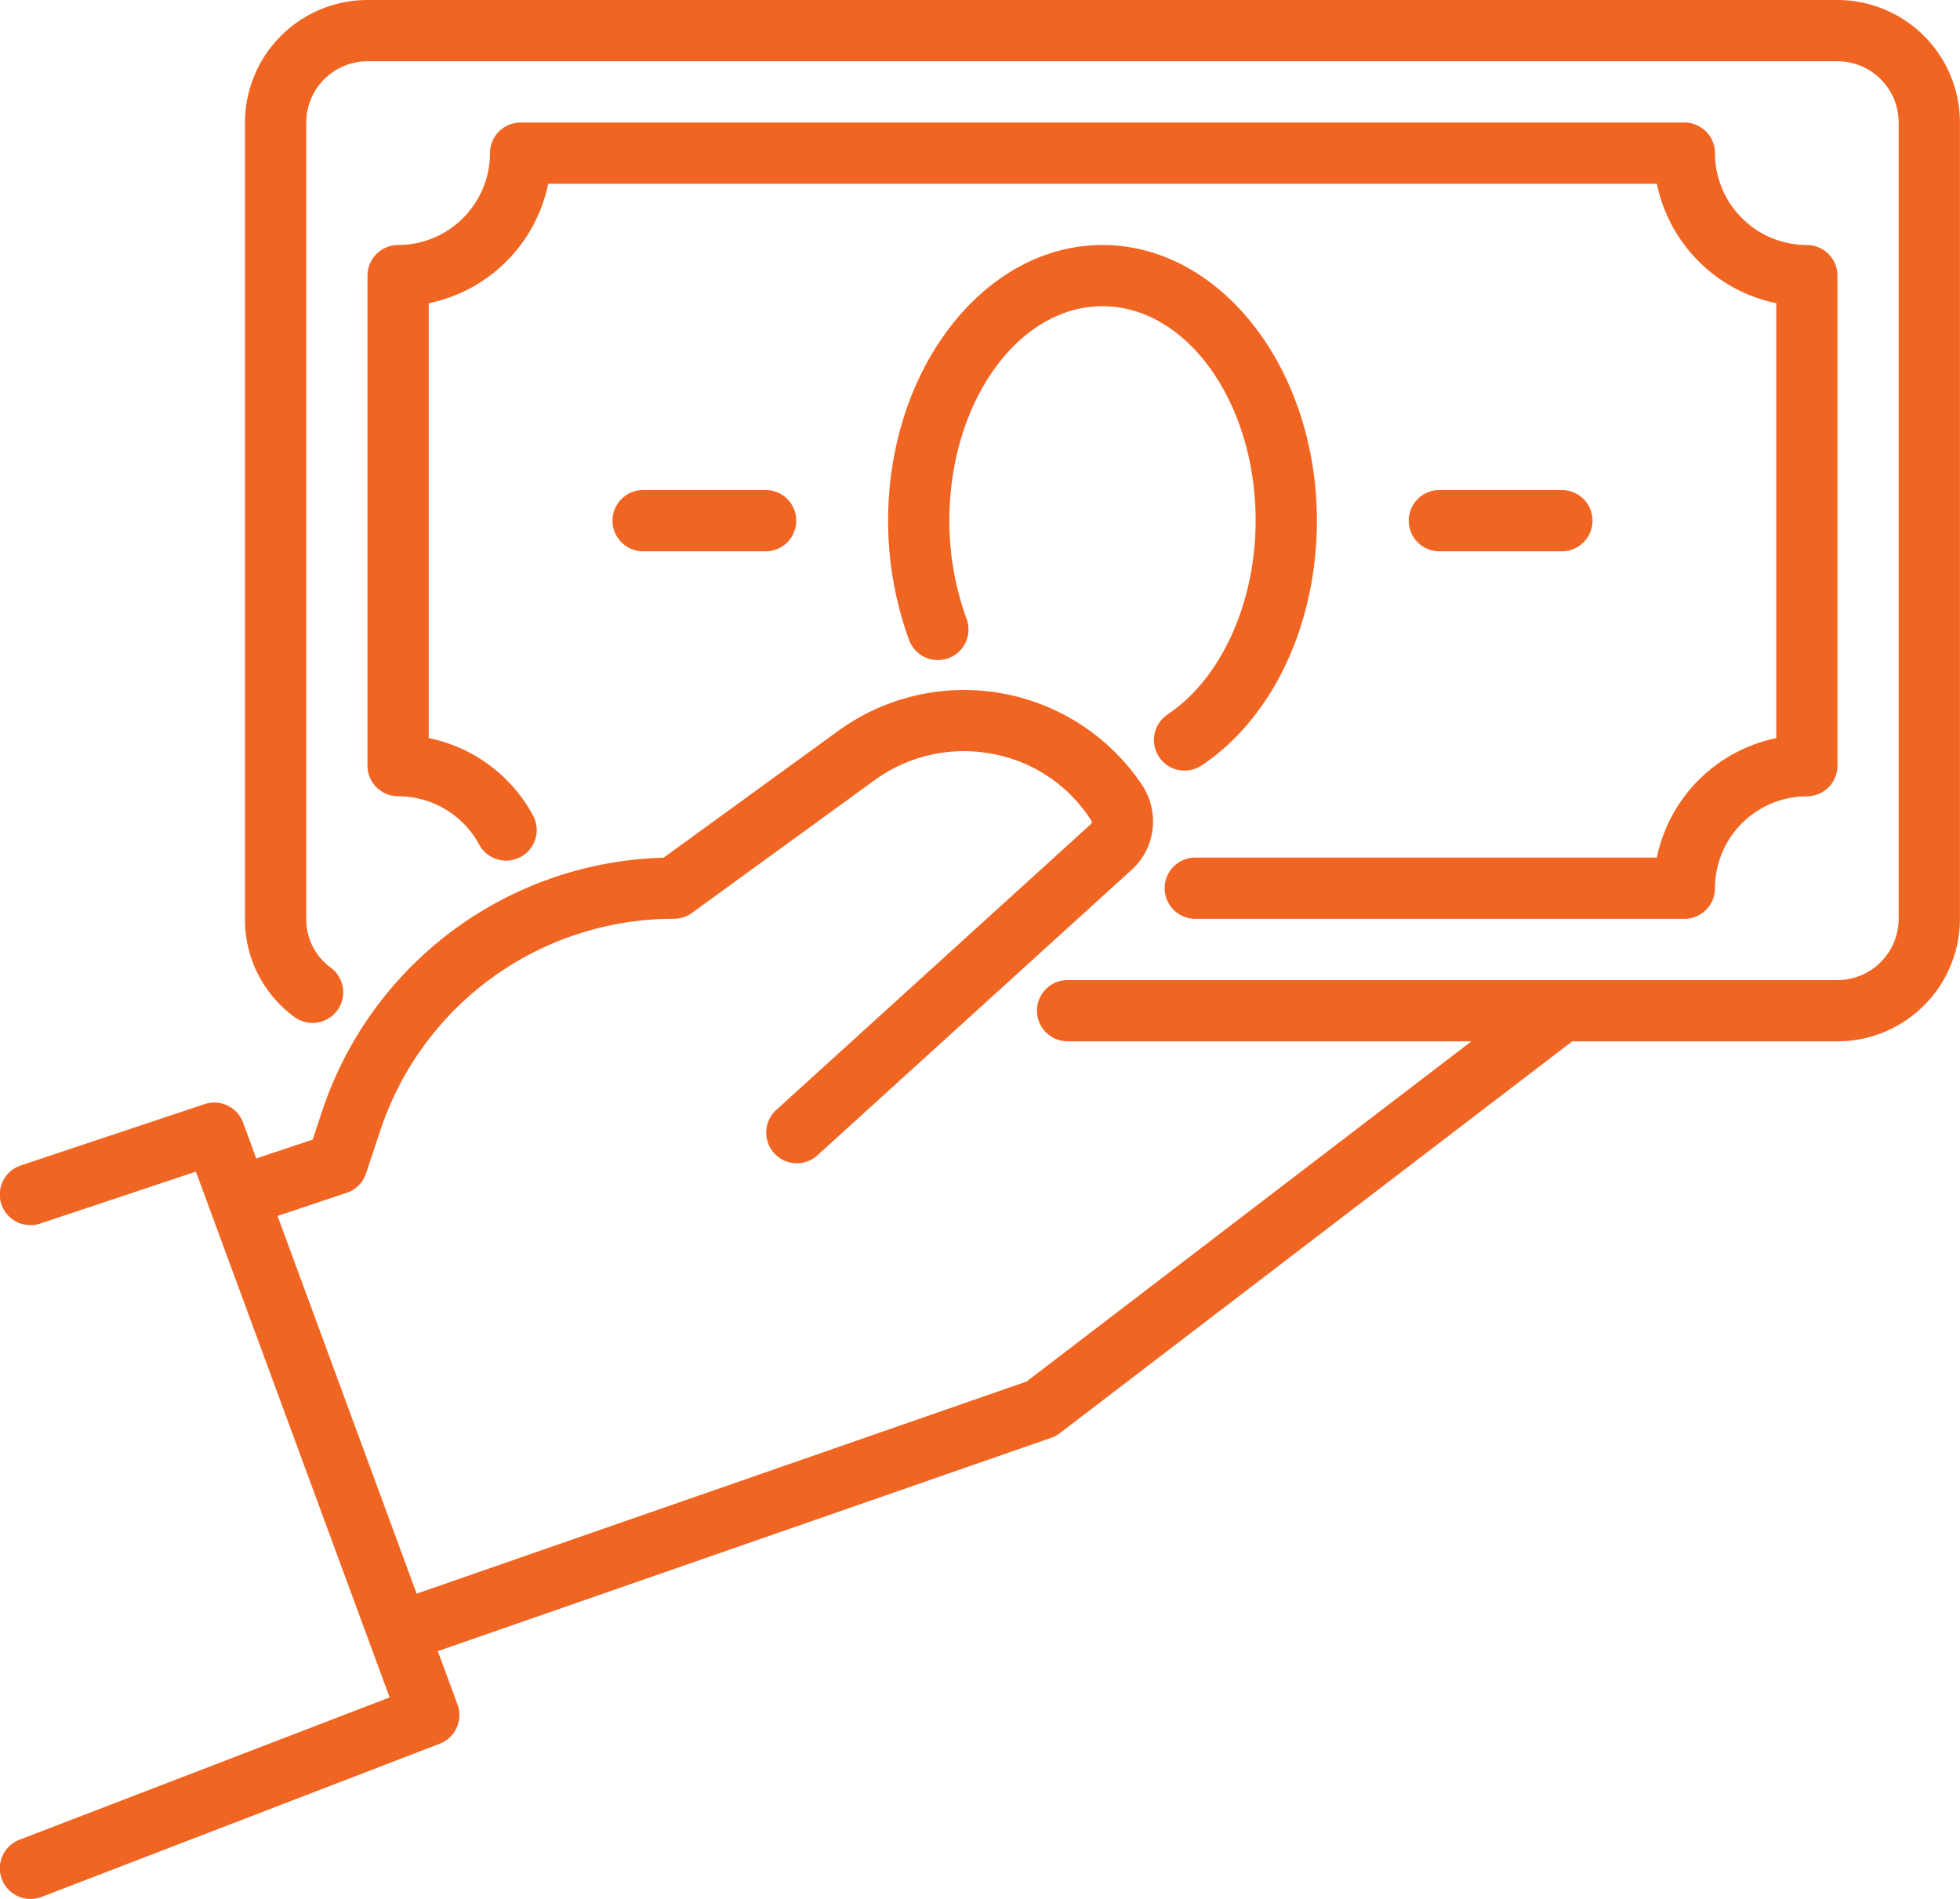
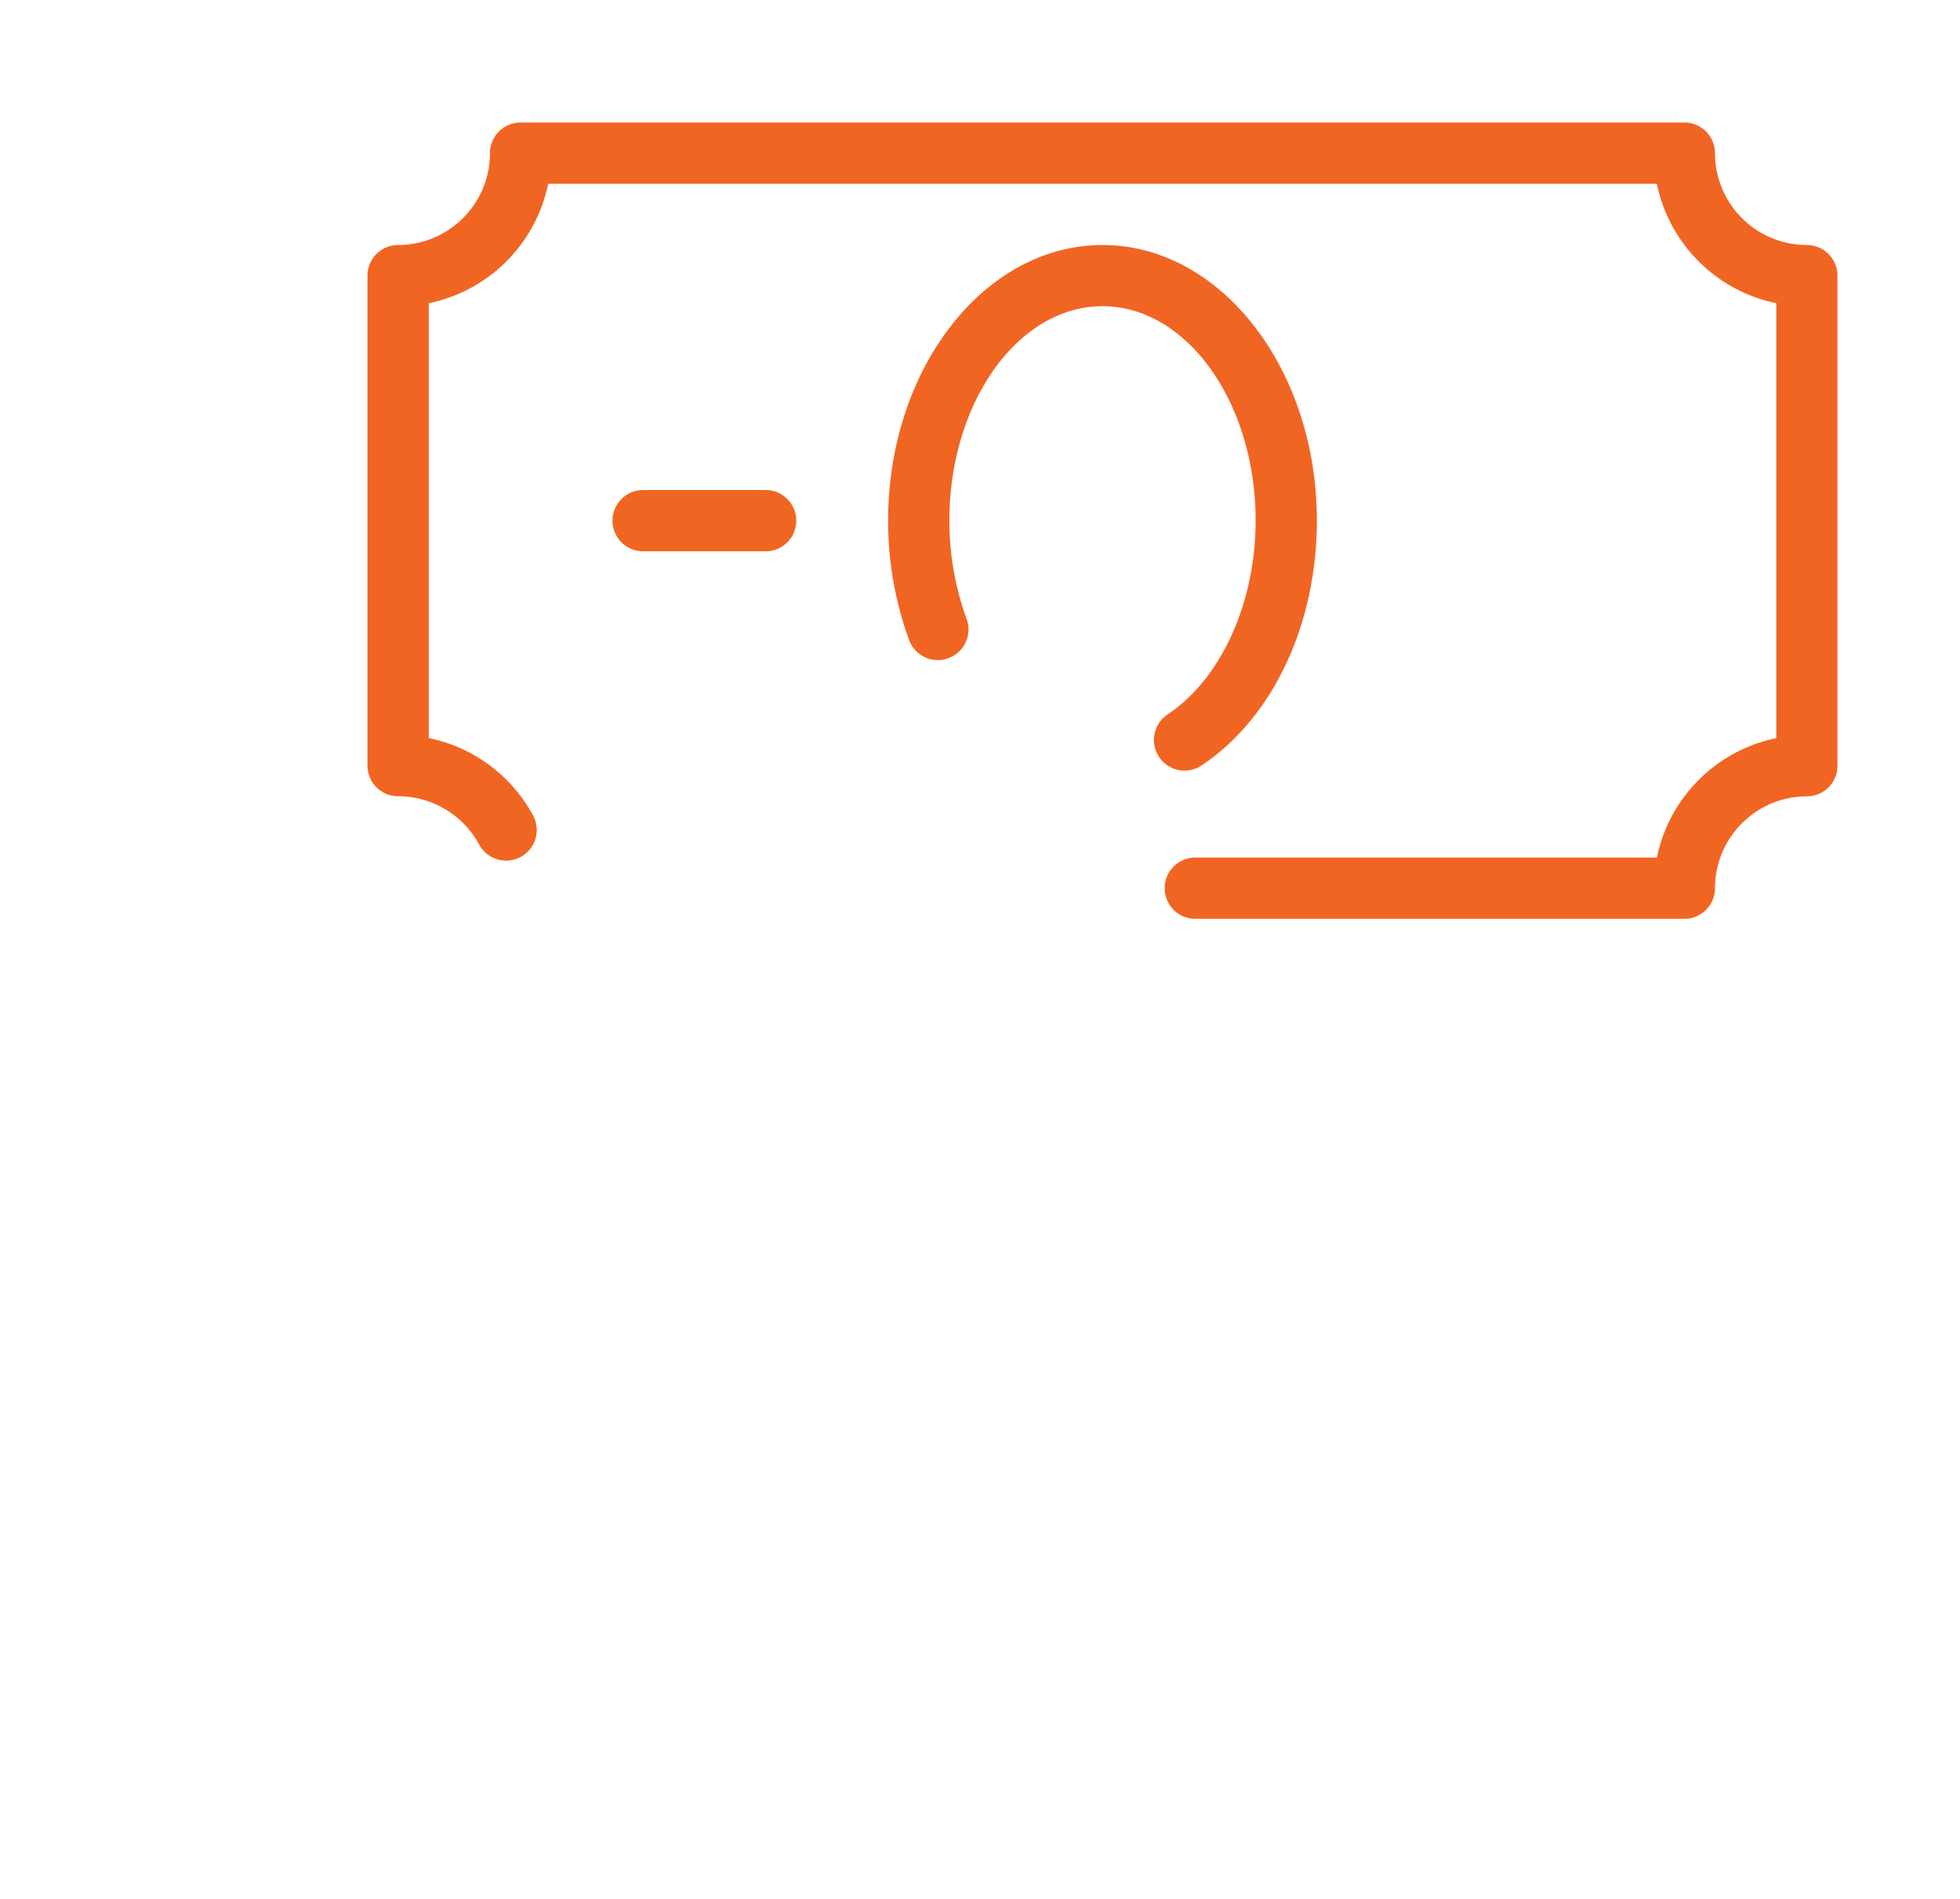
<svg xmlns="http://www.w3.org/2000/svg" width="135.579" height="131.341" viewBox="0 0 135.579 131.341">
  <g id="Cash" transform="translate(0 -1)">
-     <path id="Path_74" data-name="Path 74" d="M127.1,1H25.421a8.482,8.482,0,0,0-8.474,8.474V64.552a8.32,8.32,0,0,0,3.432,6.8,2.119,2.119,0,0,0,2.5-3.422,4.123,4.123,0,0,1-1.694-3.374V9.474a4.242,4.242,0,0,1,4.237-4.237H127.1a4.242,4.242,0,0,1,4.237,4.237V64.552a4.242,4.242,0,0,1-4.237,4.237H73.849a2.118,2.118,0,1,0,0,4.237h27.934L71.009,96.558,28.821,111.23,19.2,85.106l4.779-1.6a2.122,2.122,0,0,0,1.338-1.338l.993-2.987a21.373,21.373,0,0,1,20.3-14.63,2.121,2.121,0,0,0,1.245-.4L60.46,54.992a10.494,10.494,0,0,1,8.085-1.868,10.313,10.313,0,0,1,6.978,4.692.285.285,0,0,1-.07.19l-21.8,19.806A2.119,2.119,0,0,0,56.5,80.949L78.311,61.135a4.512,4.512,0,0,0,1.448-3.318,4.607,4.607,0,0,0-.736-2.487,14.815,14.815,0,0,0-21.058-3.763L45.9,60.326A25.6,25.6,0,0,0,22.287,77.842l-.66,1.984-3.9,1.3-.914-2.48a2.114,2.114,0,0,0-2.658-1.276L1.449,81.609a2.118,2.118,0,1,0,1.341,4.018l10.762-3.587,13.4,36.365L1.358,128.245a2.119,2.119,0,0,0,.761,4.1,2.144,2.144,0,0,0,.761-.141L30.42,121.608a2.121,2.121,0,0,0,1.227-2.71l-1.361-3.693,42.436-14.758a2.072,2.072,0,0,0,.592-.319l35.442-27.1H127.1a8.482,8.482,0,0,0,8.474-8.474V9.474A8.482,8.482,0,0,0,127.1,1Z" fill="#f16523" />
    <path id="Path_75" data-name="Path 75" d="M69.261,60.079h33.83a2.117,2.117,0,0,0,2.118-2.118,6.362,6.362,0,0,1,6.355-6.355,2.117,2.117,0,0,0,2.118-2.118V15.592a2.117,2.117,0,0,0-2.118-2.118,6.362,6.362,0,0,1-6.355-6.355A2.117,2.117,0,0,0,103.091,5h-80.5a2.117,2.117,0,0,0-2.118,2.118,6.362,6.362,0,0,1-6.355,6.355A2.117,2.117,0,0,0,12,15.592V49.487A2.117,2.117,0,0,0,14.118,51.6a6.381,6.381,0,0,1,5.615,3.358,2.118,2.118,0,0,0,3.728-2.011,10.617,10.617,0,0,0-7.224-5.37V17.5A10.624,10.624,0,0,0,24.5,9.237h76.689a10.624,10.624,0,0,0,8.261,8.261V47.581a10.624,10.624,0,0,0-8.261,8.261H69.261a2.118,2.118,0,1,0,0,4.237Z" transform="translate(13.421 4.474)" fill="#f16523" />
    <path id="Path_76" data-name="Path 76" d="M48.333,41.469A2.119,2.119,0,0,0,50.679,45c4.922-3.273,7.979-9.762,7.979-16.933C58.658,17.552,52,9,43.829,9S29,17.552,29,28.066a23.961,23.961,0,0,0,1.469,8.3,2.118,2.118,0,0,0,3.968-1.481,19.747,19.747,0,0,1-1.2-6.823c0-8.176,4.752-14.829,10.592-14.829S54.421,19.89,54.421,28.066c0,5.683-2.389,10.944-6.088,13.4Z" transform="translate(32.434 8.947)" fill="#f16523" />
    <path id="Path_77" data-name="Path 77" d="M22.118,17a2.118,2.118,0,0,0,0,4.237h8.474a2.118,2.118,0,0,0,0-4.237Z" transform="translate(22.369 17.895)" fill="#f16523" />
-     <path id="Path_78" data-name="Path 78" d="M56.592,21.237a2.118,2.118,0,0,0,0-4.237H48.118a2.118,2.118,0,0,0,0,4.237Z" transform="translate(51.447 17.895)" fill="#f16523" />
  </g>
</svg>